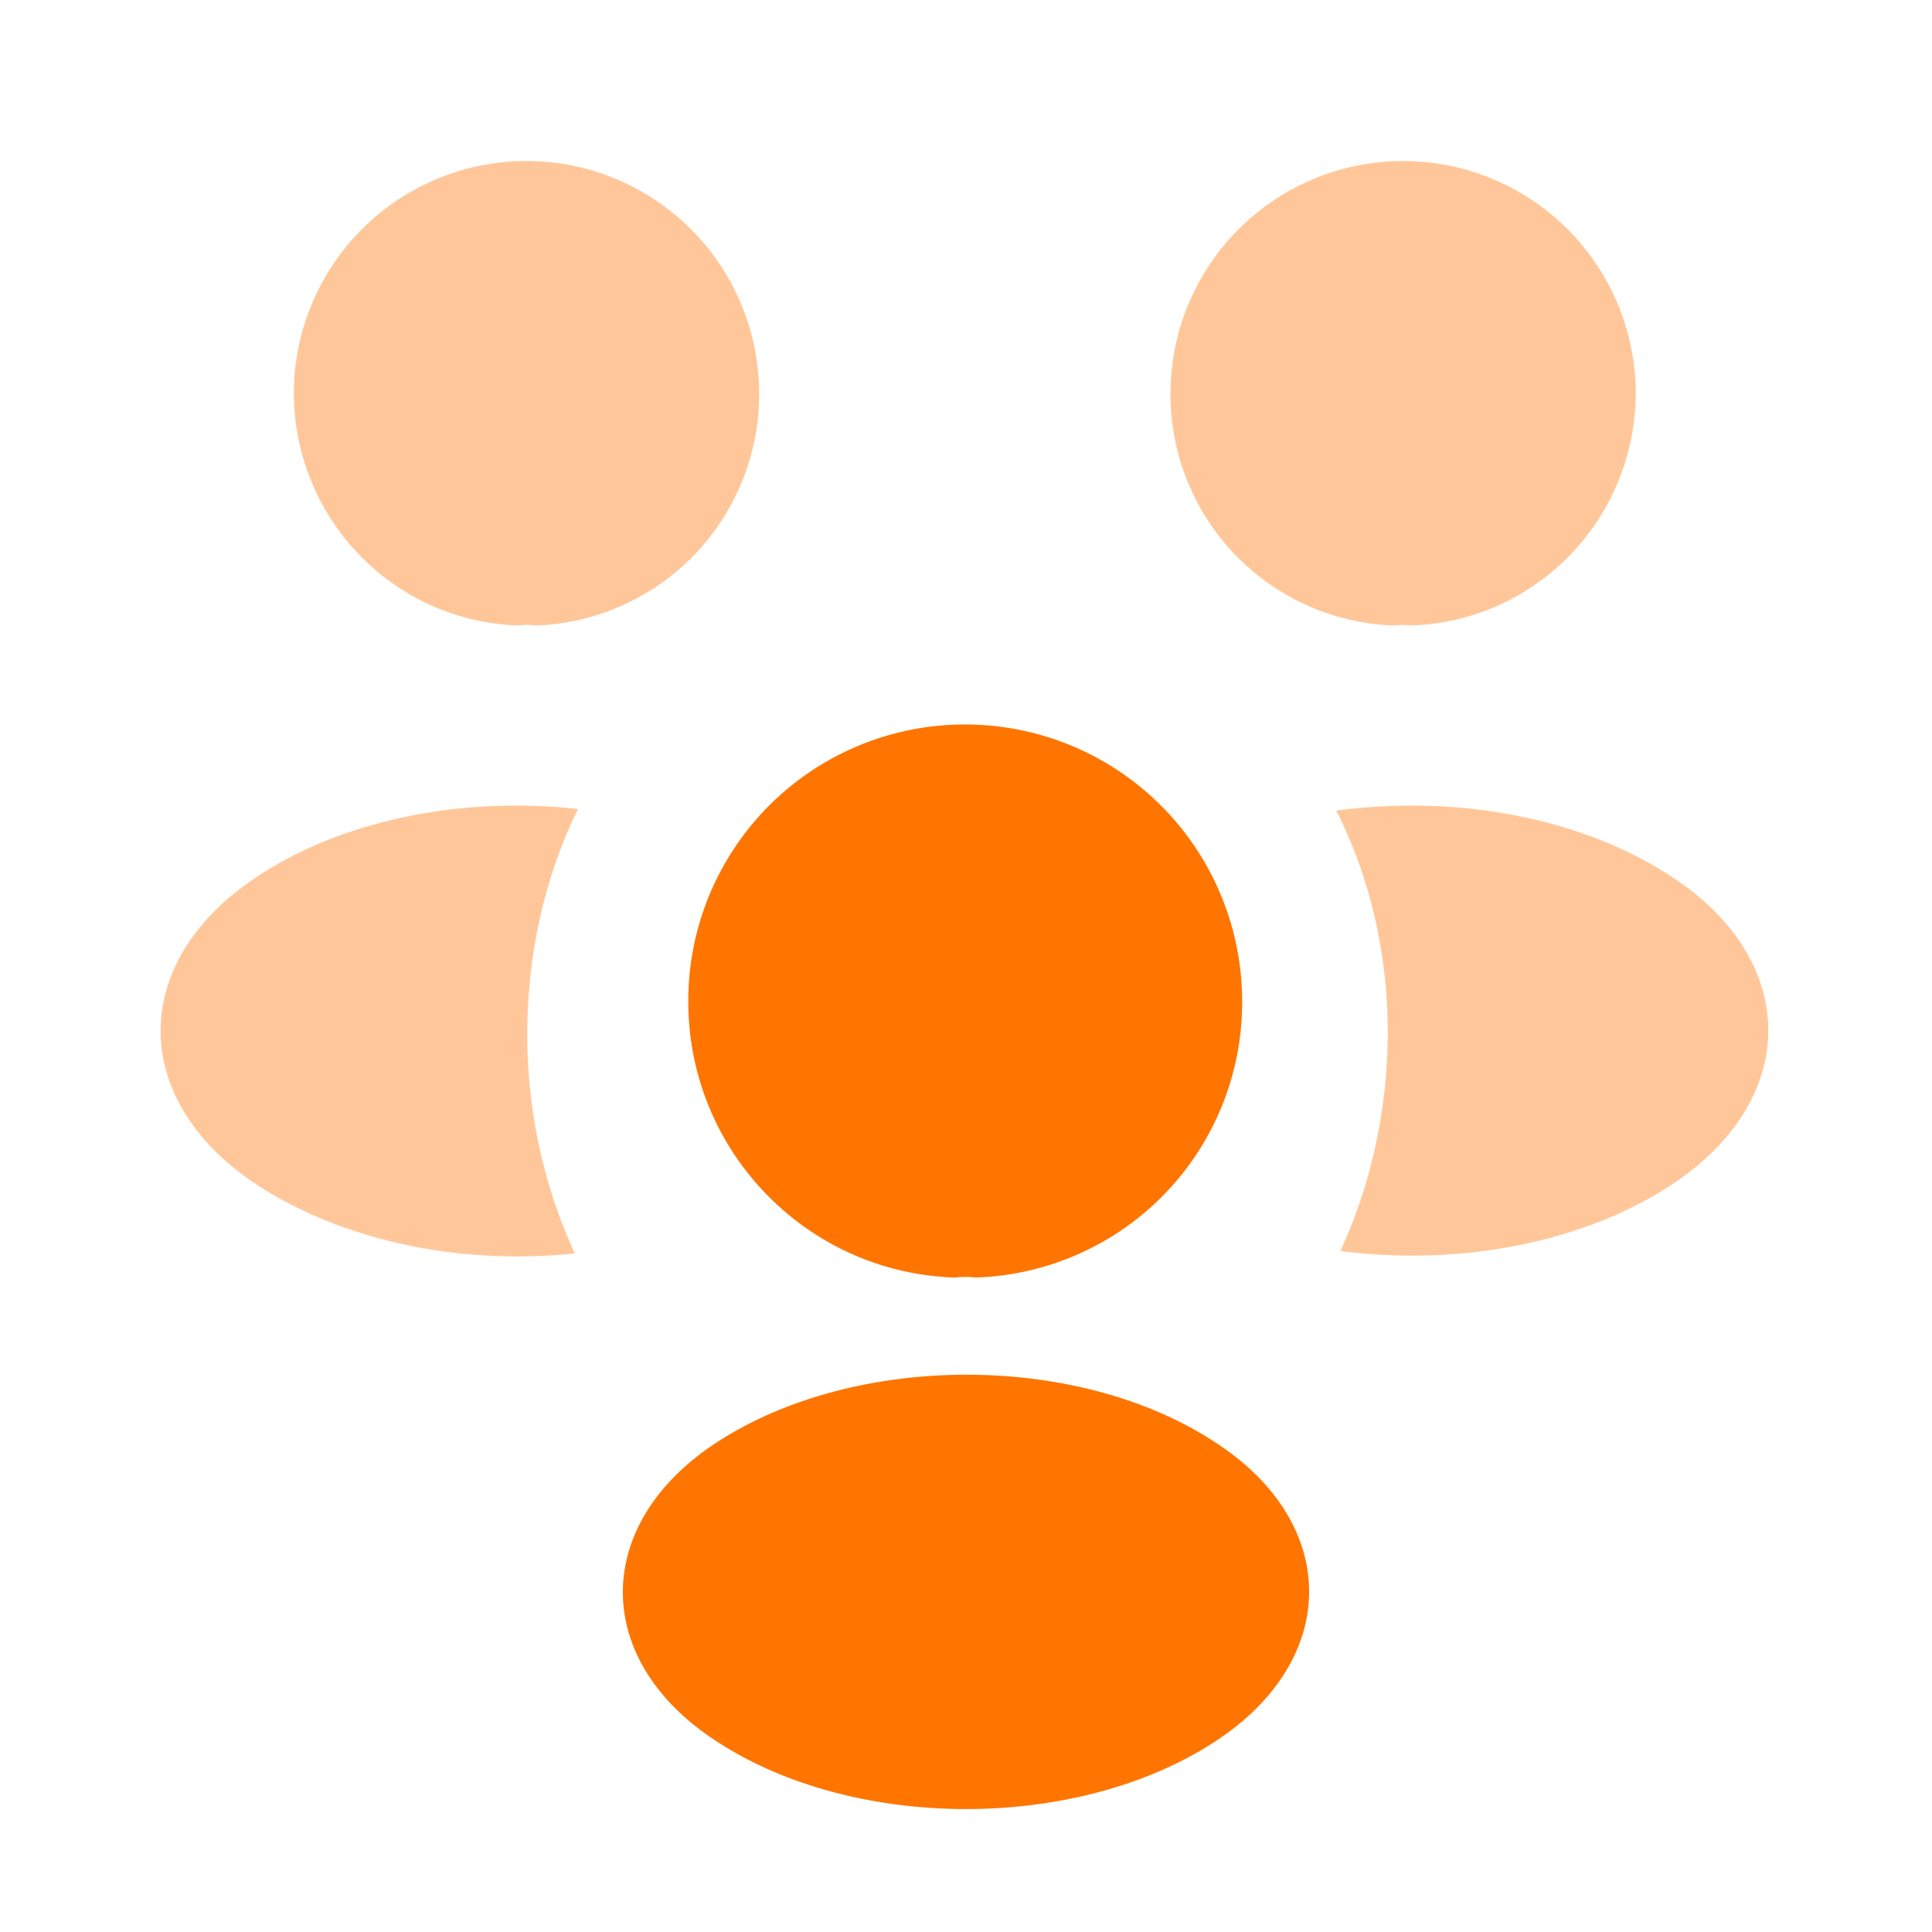
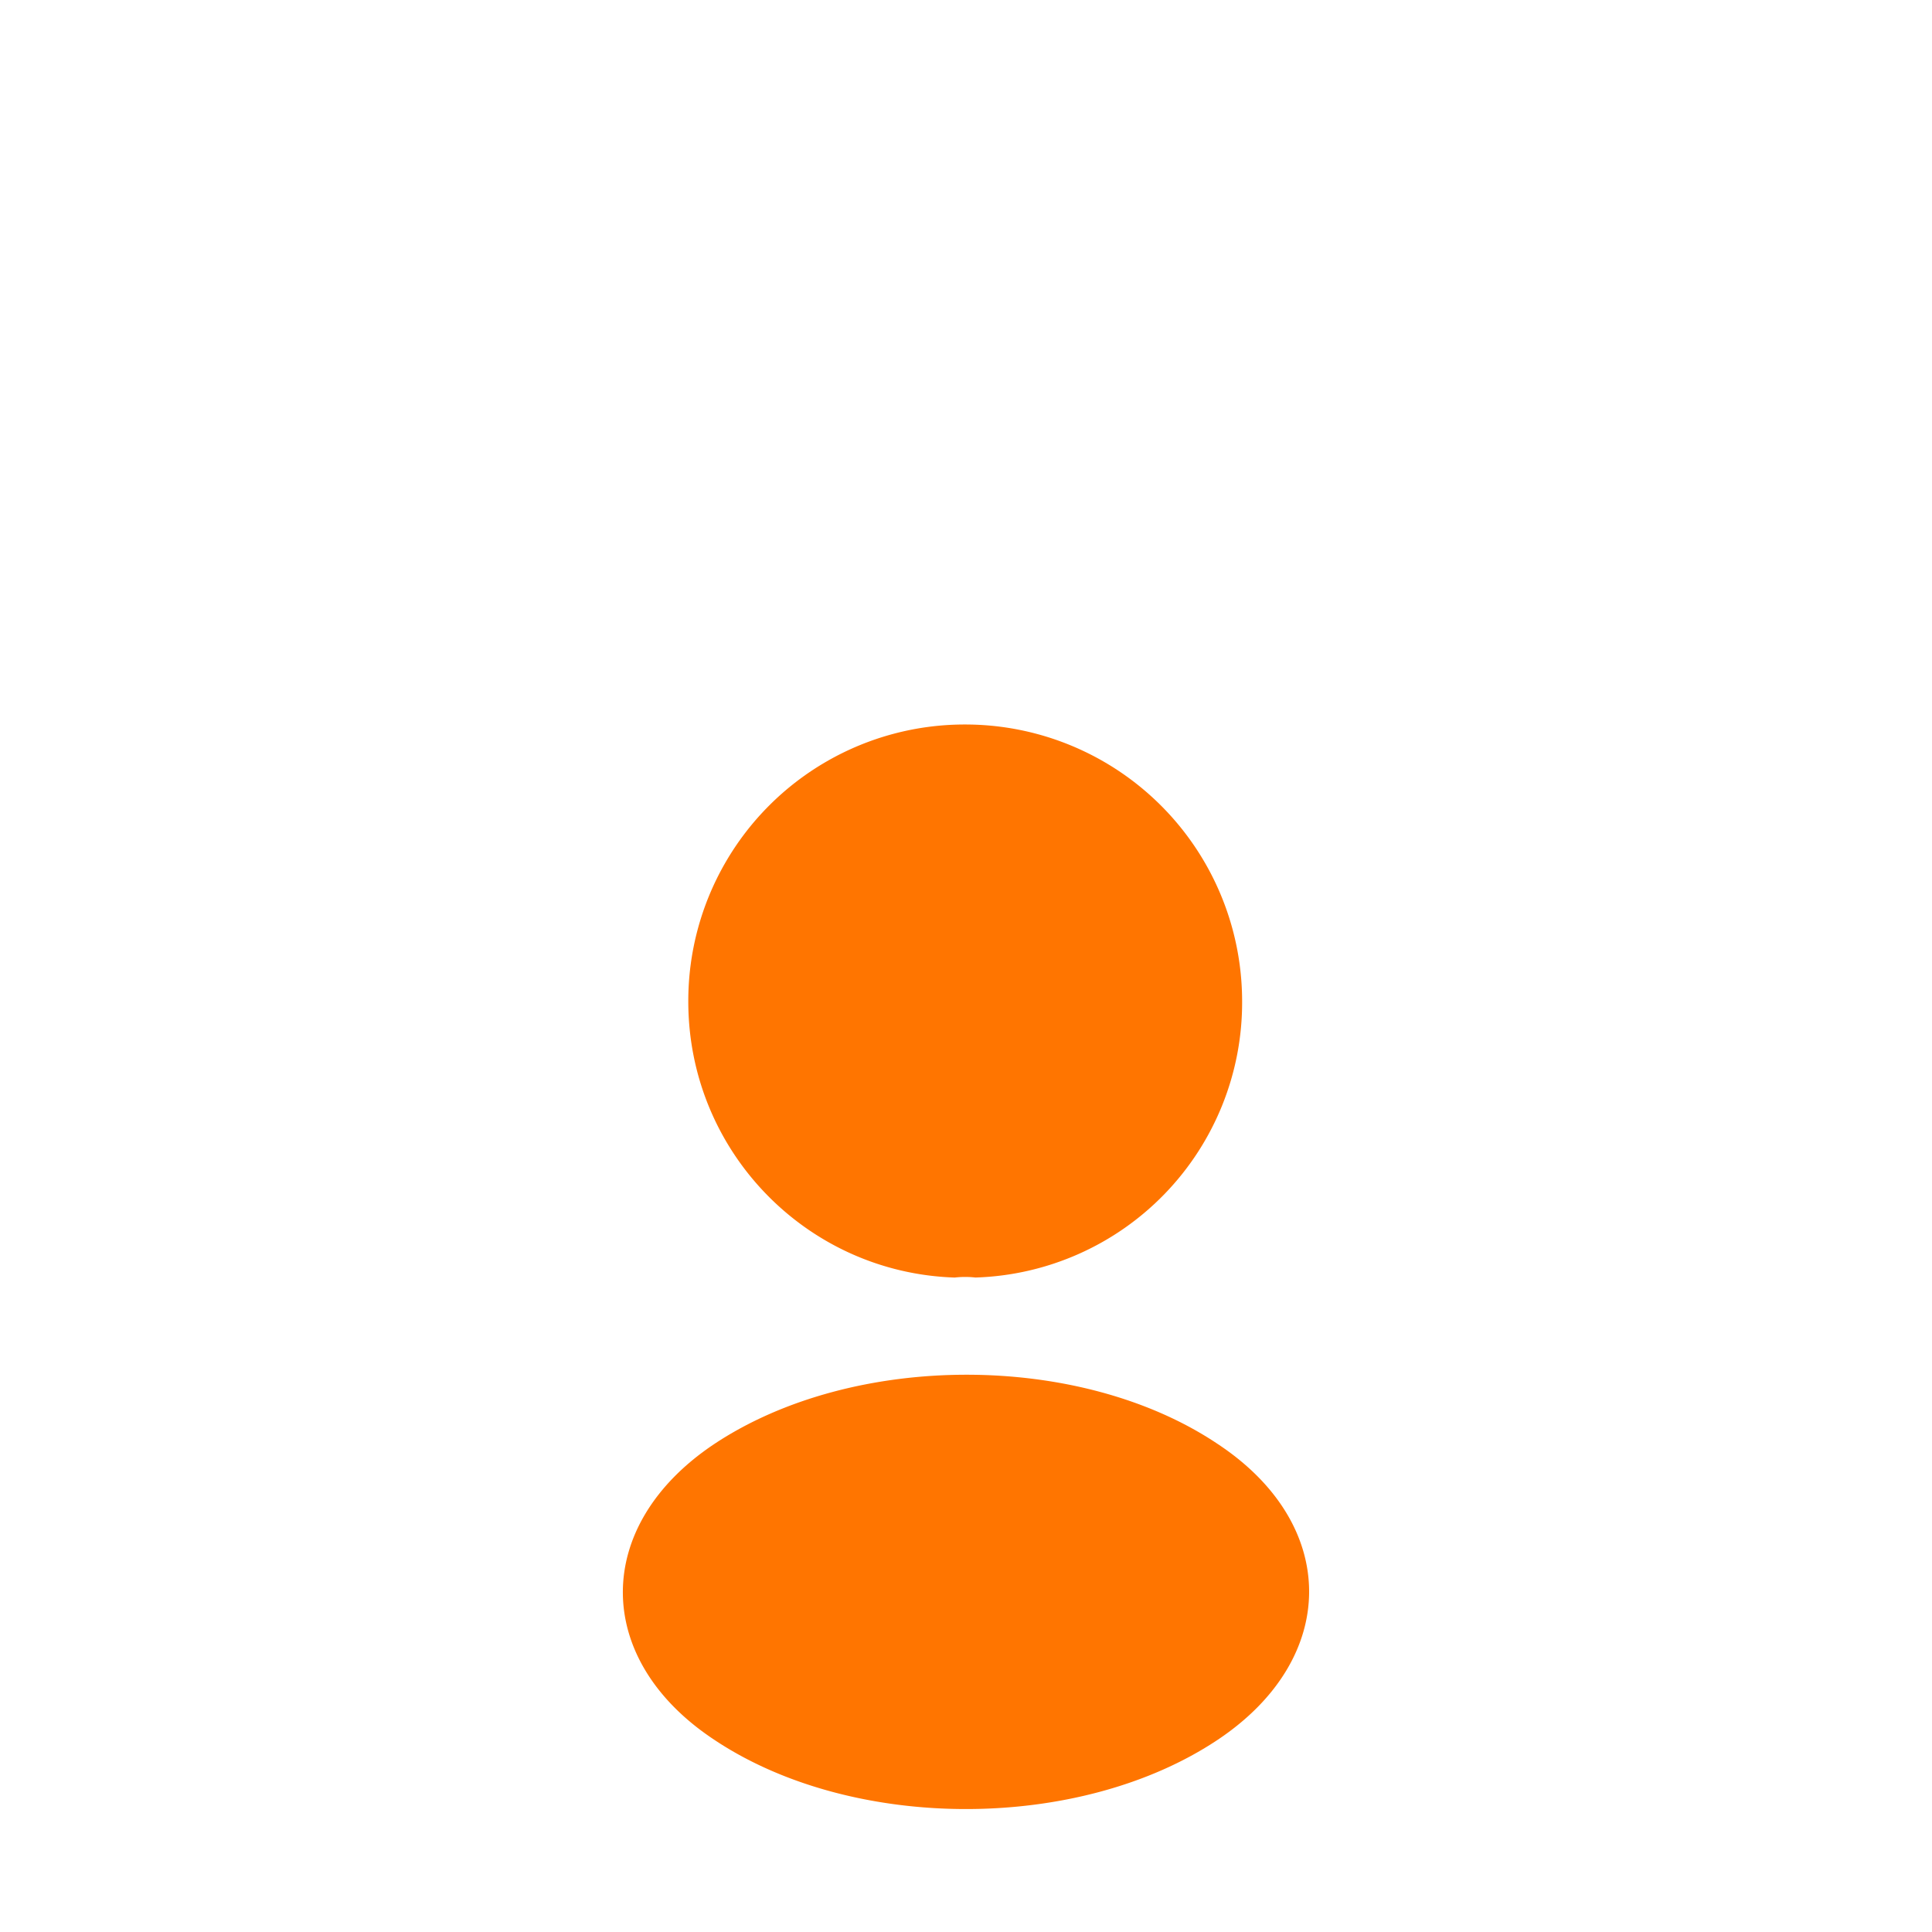
<svg xmlns="http://www.w3.org/2000/svg" width="50" height="50" fill="none">
-   <path opacity=".4" d="M36.52 16.188a1.542 1.542 0 0 0-.437 0 5.987 5.987 0 0 1-5.791-6 6.024 6.024 0 0 1 6.02-6.021 6.024 6.024 0 0 1 6.021 6.02c-.02 3.25-2.583 5.896-5.812 6ZM43.313 30.625c-2.334 1.563-5.605 2.146-8.625 1.75.791-1.708 1.208-3.604 1.229-5.604 0-2.084-.459-4.063-1.334-5.792 3.084-.416 6.355.167 8.709 1.73 3.291 2.166 3.291 5.729.02 7.916ZM13.416 16.188c.146-.021.292-.021.438 0a5.987 5.987 0 0 0 5.792-6 6.024 6.024 0 0 0-6.021-6.021 6.024 6.024 0 0 0-6.021 6.02c.02 3.25 2.583 5.896 5.812 6ZM13.646 26.77c0 2.022.437 3.938 1.229 5.668-2.938.312-6-.313-8.25-1.792-3.292-2.188-3.292-5.75 0-7.938 2.23-1.5 5.375-2.104 8.333-1.77-.854 1.75-1.312 3.729-1.312 5.833Z" fill="#FF7500" />
  <path d="M25.25 33.063a2.357 2.357 0 0 0-.542 0c-3.833-.126-6.895-3.271-6.895-7.146a7.153 7.153 0 0 1 7.166-7.167 7.166 7.166 0 0 1 7.167 7.167 7.121 7.121 0 0 1-6.896 7.145ZM18.479 37.375c-3.146 2.104-3.146 5.563 0 7.646 3.583 2.396 9.458 2.396 13.042 0 3.145-2.104 3.145-5.563 0-7.646-3.563-2.396-9.438-2.396-13.042 0Z" fill="#FF7500" />
</svg>